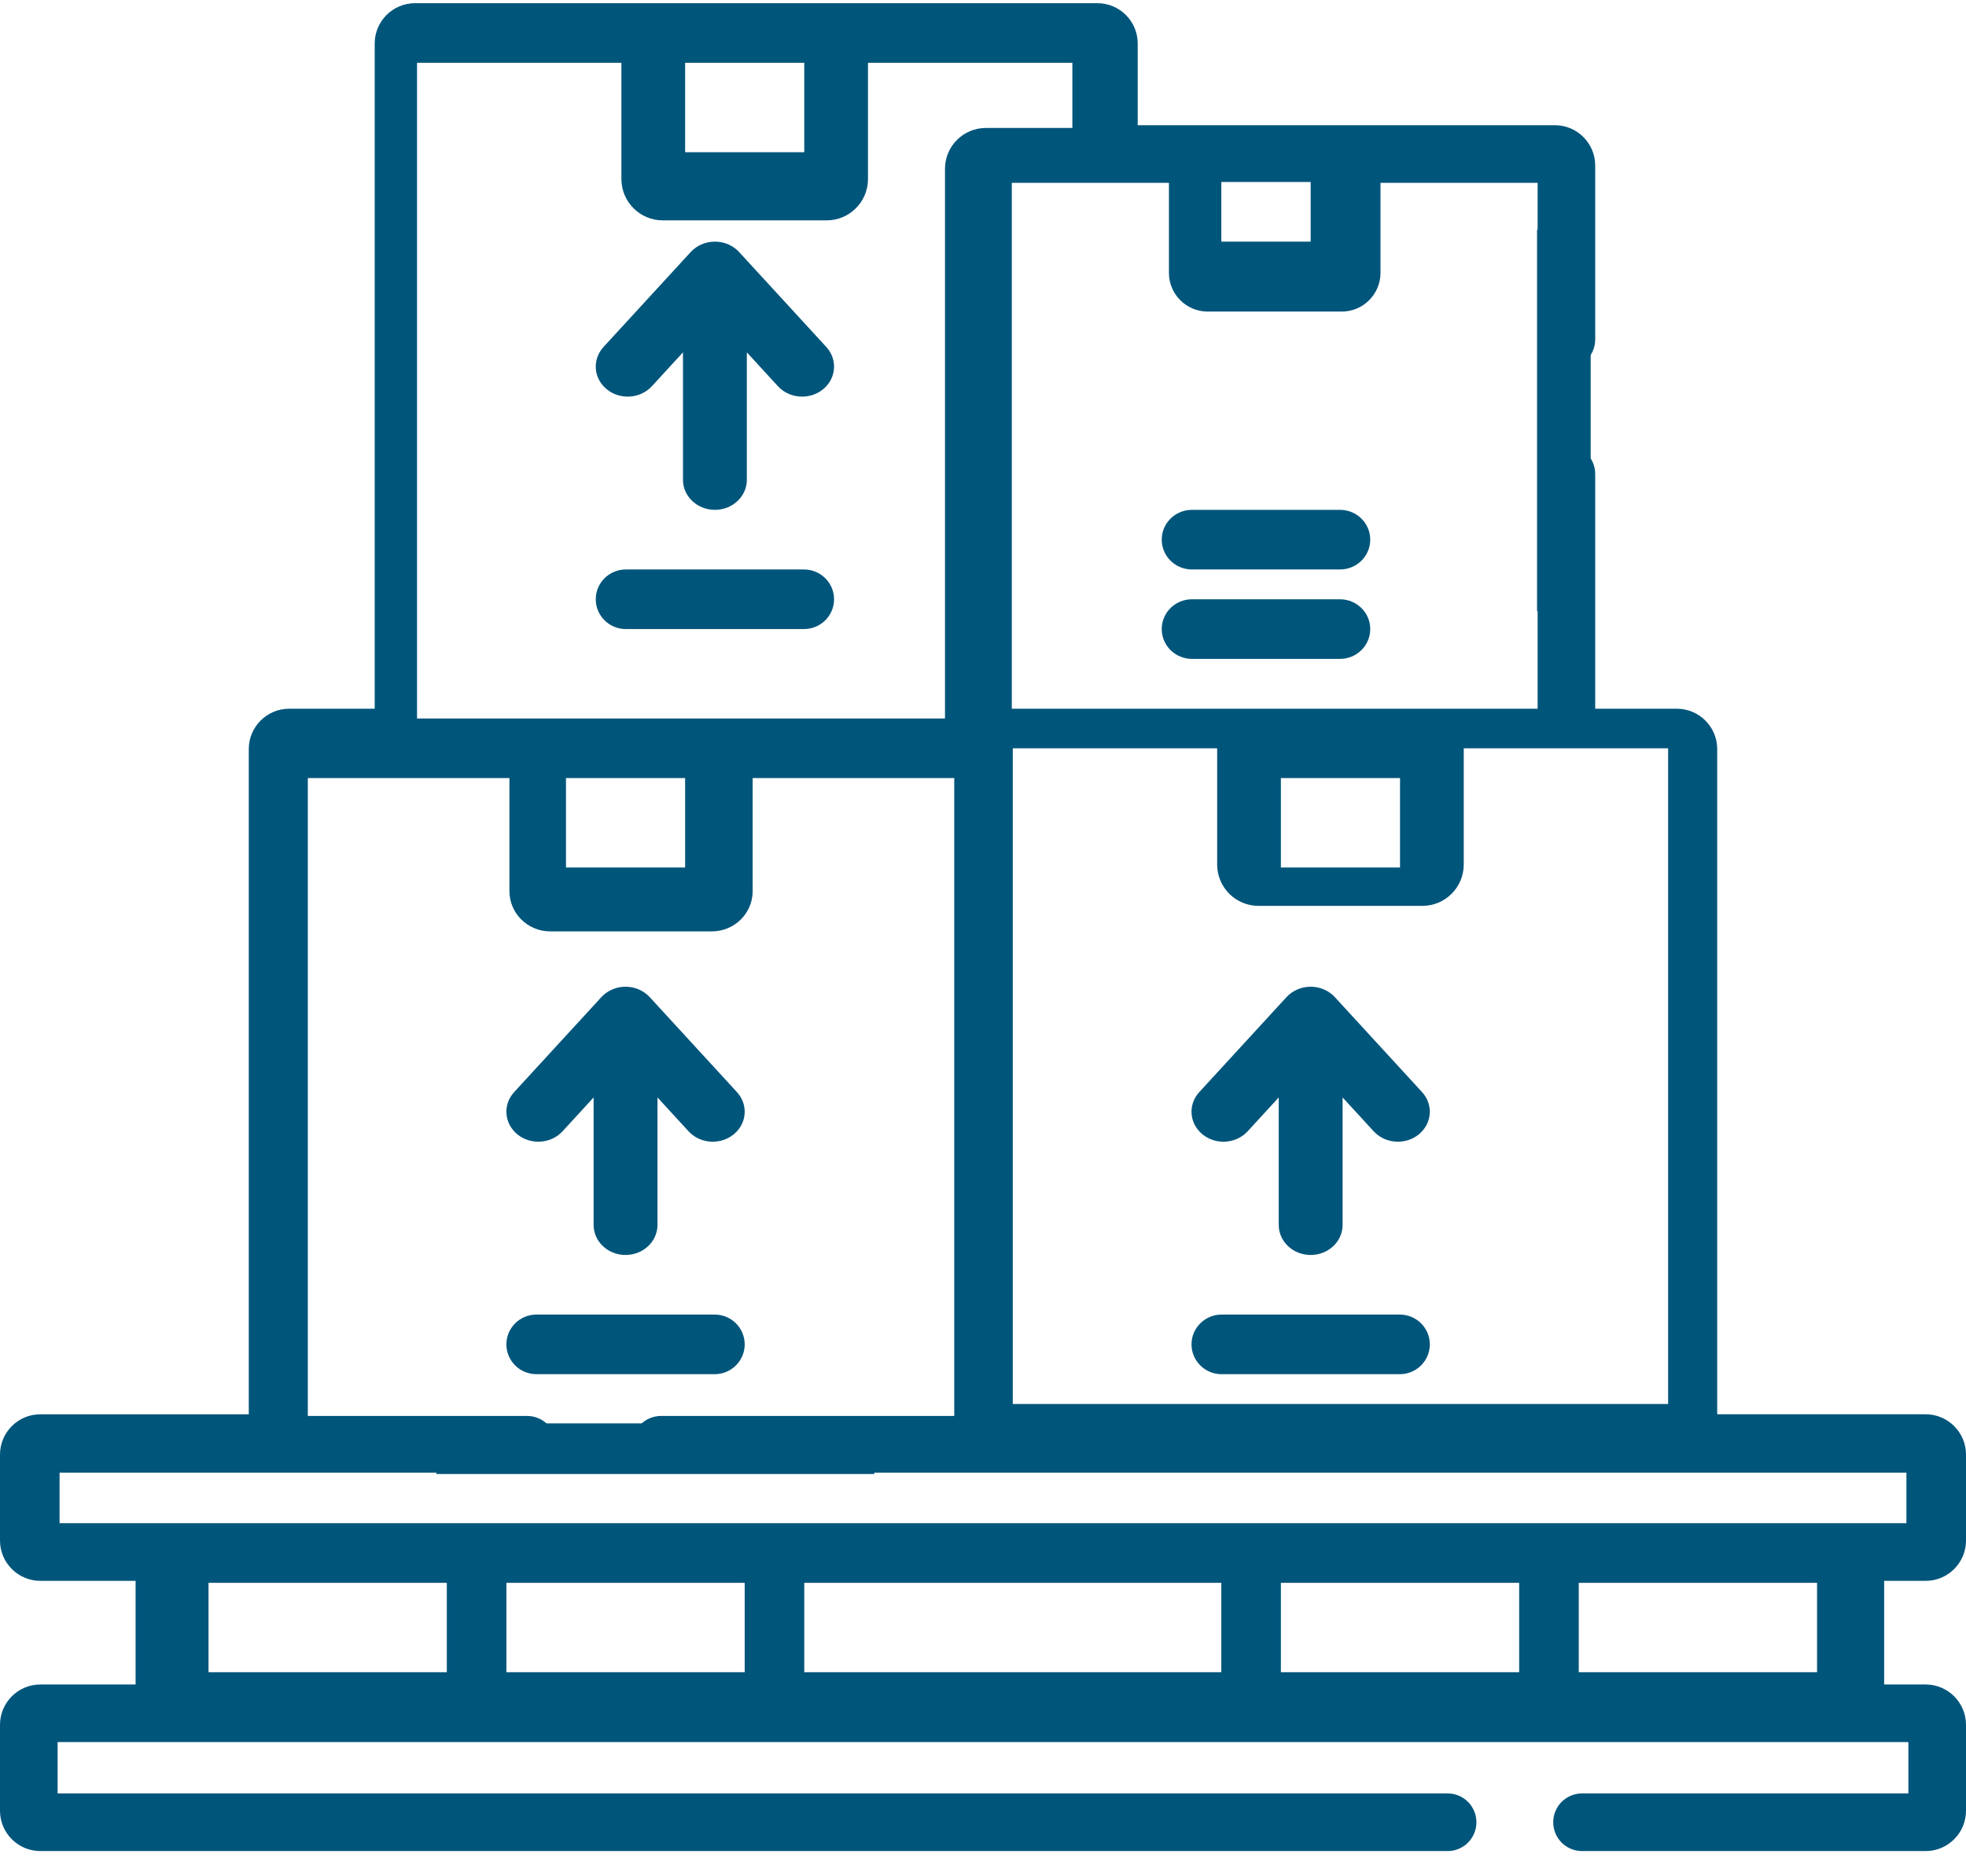
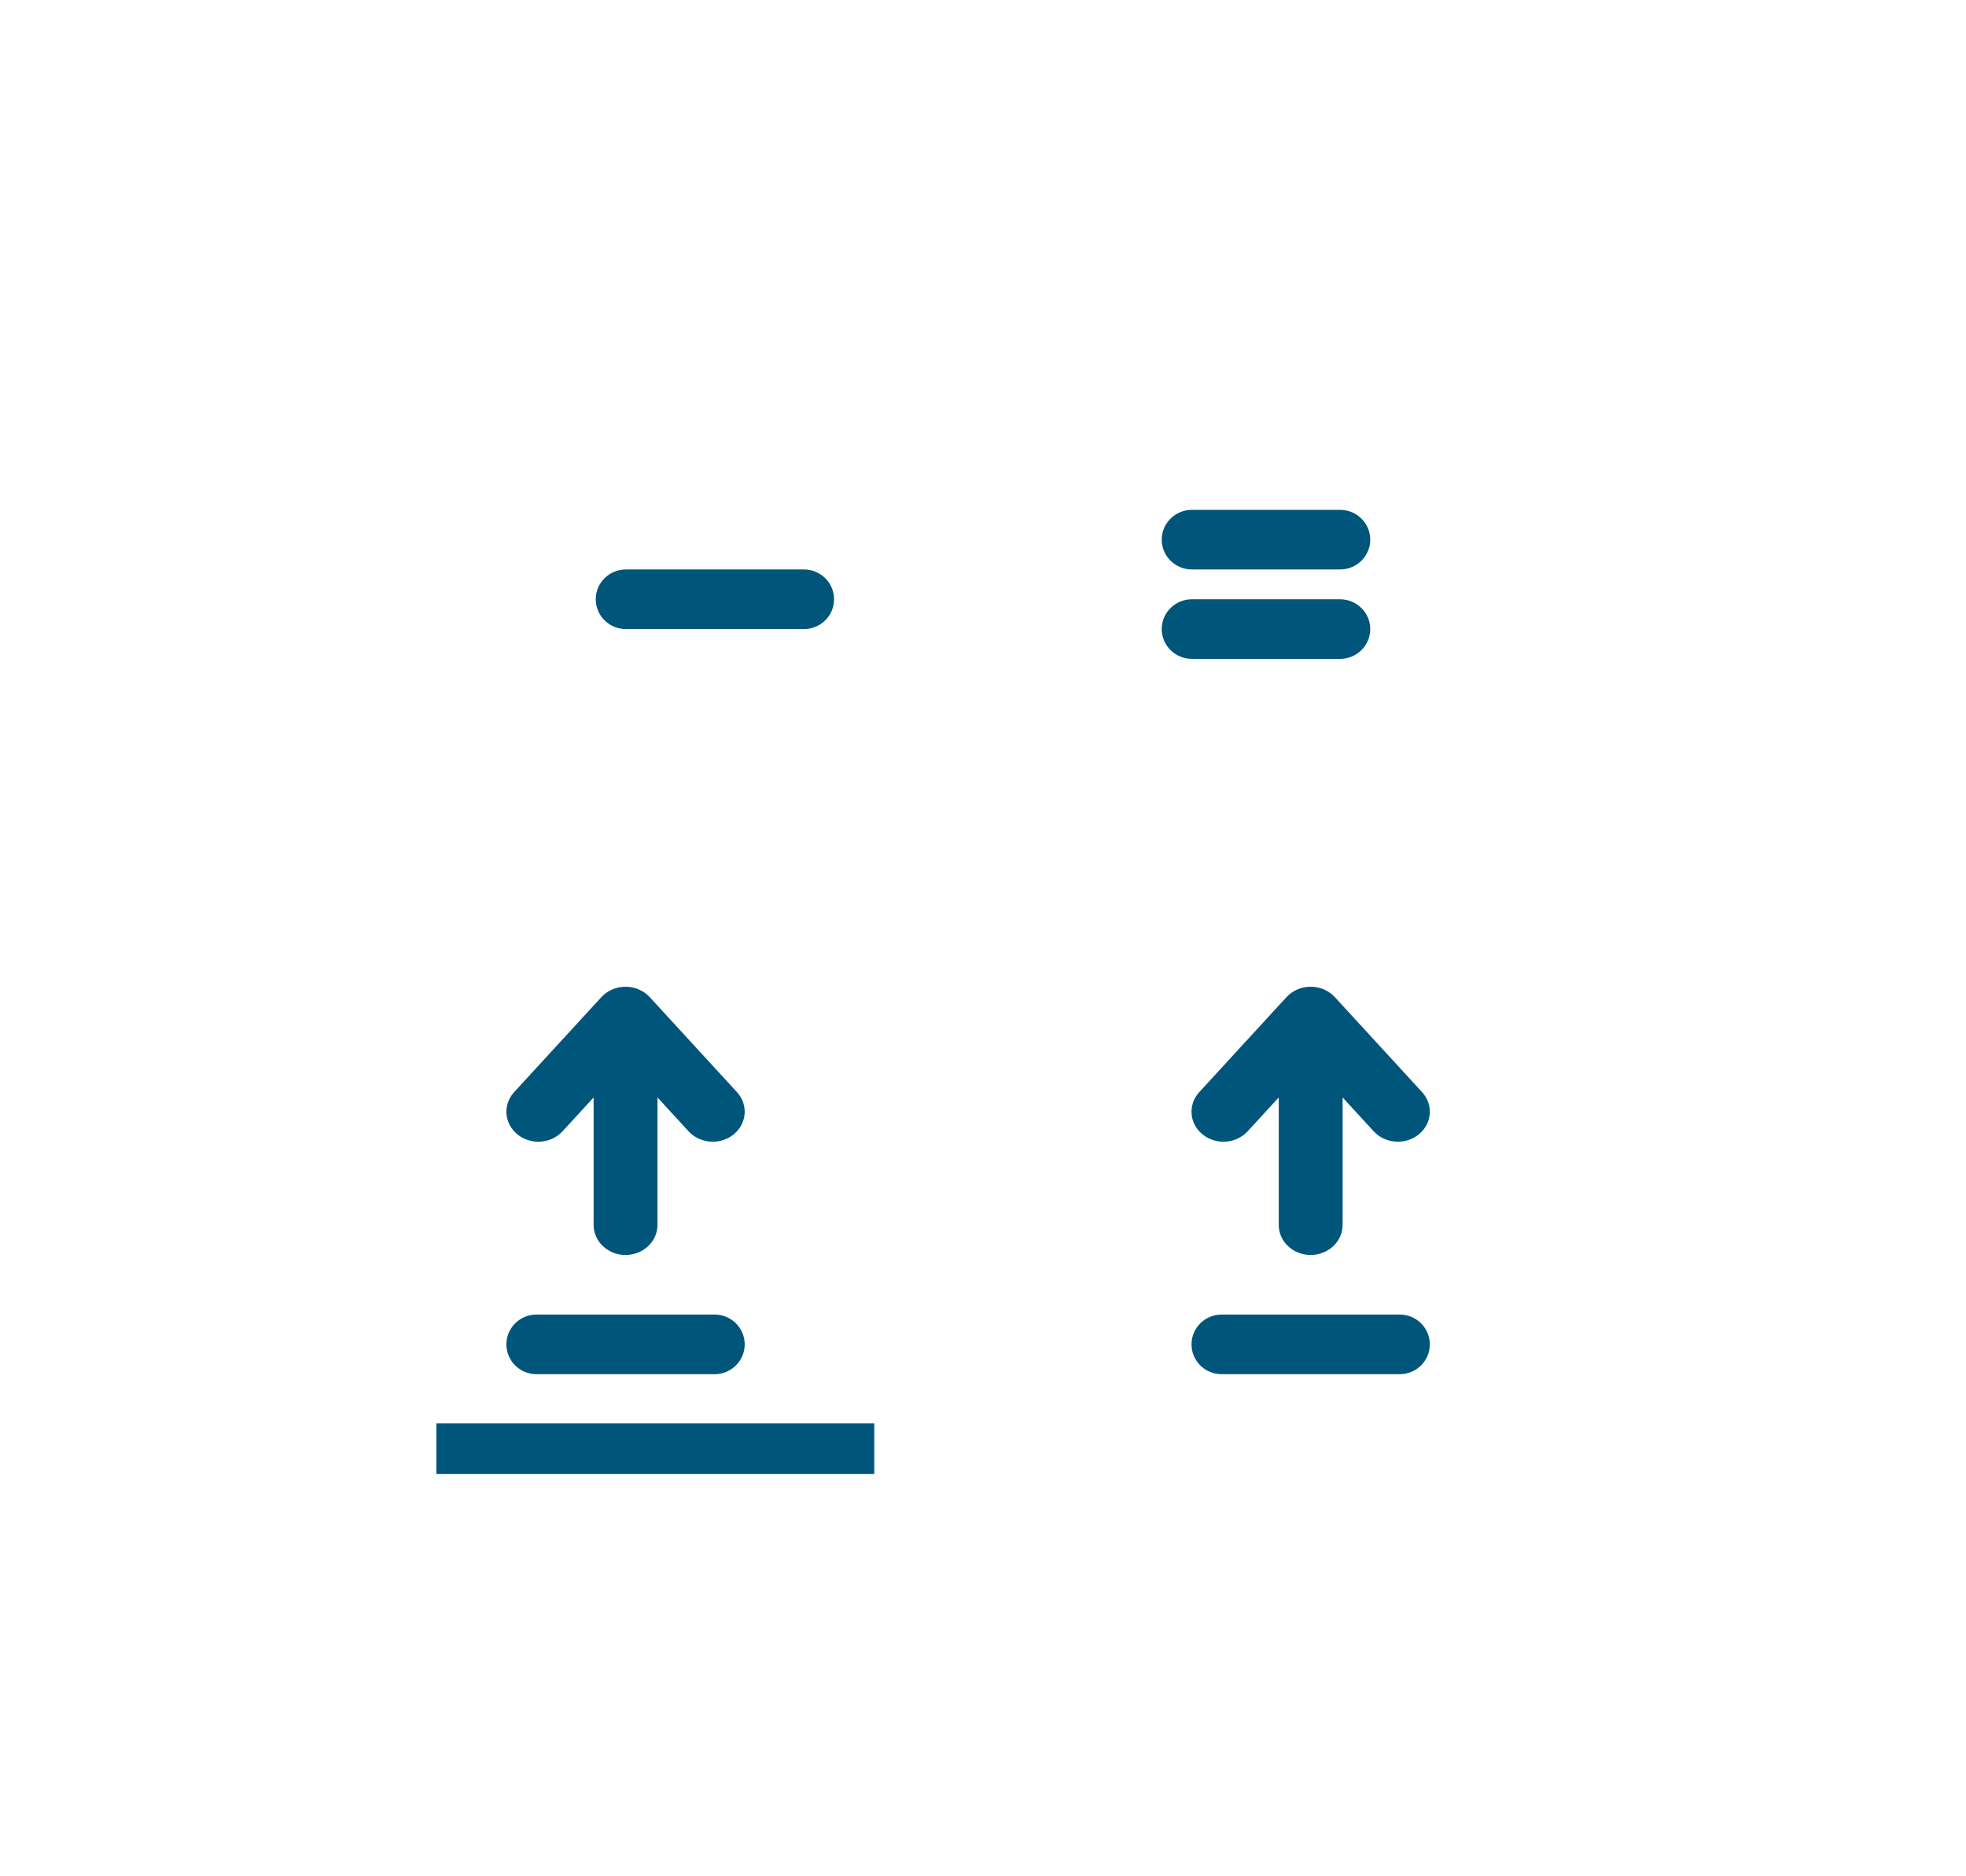
<svg xmlns="http://www.w3.org/2000/svg" width="66px" height="63px" viewBox="0 0 66 63">
  <title>Group 49</title>
  <g id="New-web-design-" stroke="none" stroke-width="1" fill="none" fill-rule="evenodd">
    <g id="MAXUS_DSK_e-DELIVER-9-Copy" transform="translate(-818, -841)">
      <g id="Stacked-Group" transform="translate(217, 696)">
        <g transform="translate(14, 0)" id="Group-22">
          <g transform="translate(120, 0)">
            <g id="Group-37" transform="translate(434, 145.107)">
              <g id="Group-49" transform="translate(33, 0)">
                <path d="M17.372,37.984 C17.82,38.347 18.497,38.3 18.884,37.879 L19.928,36.742 L19.928,41.023 C19.928,41.58 20.408,42.031 21,42.031 C21.592,42.031 22.072,41.58 22.072,41.023 L22.072,36.742 L23.116,37.879 C23.328,38.11 23.627,38.228 23.928,38.228 C24.176,38.228 24.426,38.148 24.628,37.984 C25.077,37.62 25.126,36.984 24.74,36.563 L21.812,33.374 C21.608,33.152 21.312,33.024 21,33.024 C20.688,33.024 20.392,33.152 20.188,33.374 L17.26,36.563 C16.874,36.984 16.923,37.62 17.372,37.984 L17.372,37.984 Z" id="Path" fill="#00557B" fill-rule="nonzero" />
                <path d="M25,45.033 C25,44.48 24.548,44.032 23.99,44.032 L18.01,44.032 C17.452,44.032 17,44.48 17,45.033 C17,45.586 17.452,46.034 18.01,46.034 L23.99,46.034 C24.548,46.034 25,45.586 25,45.033 Z" id="Path" fill="#00557B" fill-rule="nonzero" />
                <path d="M40.372,37.984 C40.82,38.347 41.497,38.3 41.884,37.879 L42.928,36.742 L42.928,41.023 C42.928,41.58 43.408,42.031 44,42.031 C44.592,42.031 45.072,41.58 45.072,41.023 L45.072,36.742 L46.116,37.879 C46.328,38.11 46.627,38.228 46.928,38.228 C47.176,38.228 47.426,38.148 47.628,37.984 C48.077,37.62 48.126,36.984 47.74,36.563 L44.812,33.374 C44.608,33.152 44.312,33.024 44,33.024 C43.688,33.024 43.392,33.152 43.188,33.374 L40.26,36.563 C39.874,36.984 39.923,37.62 40.372,37.984 L40.372,37.984 Z" id="Path" fill="#00557B" fill-rule="nonzero" />
                <path d="M41.01,46.034 L46.99,46.034 C47.548,46.034 48,45.586 48,45.033 C48,44.48 47.548,44.032 46.99,44.032 L41.01,44.032 C40.452,44.032 40,44.48 40,45.033 C40,45.586 40.452,46.034 41.01,46.034 Z" id="Path" fill="#00557B" fill-rule="nonzero" />
                <path d="M44.985,20.015 L40.015,20.015 C39.454,20.015 39,20.463 39,21.015 C39,21.568 39.454,22.016 40.015,22.016 L44.985,22.016 C45.546,22.016 46,21.568 46,21.015 C46,20.463 45.546,20.015 44.985,20.015 Z" id="Path" fill="#00557B" fill-rule="nonzero" />
                <path d="M44.985,17.012 L40.015,17.012 C39.454,17.012 39,17.461 39,18.013 C39,18.566 39.454,19.014 40.015,19.014 L44.985,19.014 C45.546,19.014 46,18.566 46,18.013 C46,17.461 45.546,17.012 44.985,17.012 Z" id="Path" fill="#00557B" fill-rule="nonzero" />
-                 <path d="M20.372,12.966 C20.82,13.329 21.497,13.282 21.884,12.861 L22.928,11.724 L22.928,16.005 C22.928,16.561 23.408,17.012 24,17.012 C24.592,17.012 25.072,16.561 25.072,16.005 L25.072,11.724 L26.116,12.861 C26.328,13.092 26.627,13.21 26.928,13.21 C27.176,13.21 27.426,13.13 27.628,12.966 C28.077,12.602 28.126,11.966 27.74,11.544 L24.812,8.355 C24.608,8.133 24.312,8.006 24,8.006 C23.688,8.006 23.392,8.133 23.188,8.355 L20.26,11.544 C19.874,11.966 19.923,12.602 20.372,12.966 L20.372,12.966 Z" id="Path" fill="#00557B" fill-rule="nonzero" />
                <path d="M26.99,19.014 L21.01,19.014 C20.452,19.014 20,19.462 20,20.015 C20,20.567 20.452,21.015 21.01,21.015 L26.99,21.015 C27.548,21.015 28,20.567 28,20.015 C28,19.462 27.548,19.014 26.99,19.014 Z" id="Path" fill="#00557B" fill-rule="nonzero" />
-                 <path d="M64.646,52.973 C65.393,52.973 66,52.366 66,51.619 L66,48.734 C66,47.988 65.393,47.38 64.646,47.38 L57.648,47.38 L57.648,25.044 C57.648,24.298 57.041,23.69 56.294,23.69 L53.552,23.69 L53.552,15.806 C53.552,15.272 53.119,14.839 52.585,14.839 C52.051,14.839 51.619,15.272 51.619,15.806 L51.619,23.69 L33.967,23.69 L33.967,6.031 L39.242,6.031 L39.242,9.054 C39.242,9.772 39.825,10.355 40.543,10.355 L45.043,10.355 C45.76,10.355 46.344,9.772 46.344,9.054 L46.344,6.031 L51.619,6.031 L51.619,11.292 C51.619,11.826 52.051,12.259 52.585,12.259 C53.119,12.259 53.552,11.826 53.552,11.292 L53.552,5.451 C53.552,4.704 52.945,4.097 52.199,4.097 L38.194,4.097 L38.194,1.354 C38.194,0.607 37.587,0 36.84,0 L13.933,0 C13.186,0 12.579,0.607 12.579,1.354 L12.579,23.69 L9.706,23.69 C8.959,23.69 8.352,24.298 8.352,25.044 L8.352,47.381 L1.354,47.381 C0.607,47.381 0,47.988 0,48.735 L0,51.619 C0,52.366 0.607,52.973 1.354,52.973 L4.552,52.973 L4.552,56.453 L1.354,56.453 C0.607,56.453 0,57.06 0,57.807 L0,60.692 C0,61.438 0.607,62.046 1.354,62.046 L48.598,62.046 C49.132,62.046 49.564,61.613 49.564,61.078 C49.564,60.544 49.132,60.111 48.598,60.111 L1.934,60.111 L1.934,58.387 L64.066,58.387 L64.066,60.111 L53.109,60.111 C52.575,60.111 52.143,60.544 52.143,61.078 C52.143,61.613 52.575,62.046 53.109,62.046 L64.646,62.046 C65.393,62.046 66,61.438 66,60.692 L66,57.807 C66,57.06 65.393,56.453 64.646,56.453 L63.252,56.453 L63.252,52.973 L64.646,52.973 L64.646,52.973 Z M41,6.004 L44,6.004 L44,8.006 L41,8.006 L41,6.004 Z M43,26.019 L47,26.019 L47,29.021 L43,29.021 L43,26.019 Z M40.861,25.018 L40.861,28.921 C40.861,29.687 41.483,30.309 42.248,30.309 L47.752,30.309 C48.517,30.309 49.139,29.687 49.139,28.921 L49.139,25.018 L56,25.018 L56,47.035 L34,47.035 L34,25.018 L40.861,25.018 Z M23,2.001 L27,2.001 L27,5.004 L23,5.004 L23,2.001 Z M14,2.001 L20.861,2.001 L20.861,5.904 C20.861,6.67 21.483,7.292 22.248,7.292 L27.752,7.292 C28.517,7.292 29.139,6.67 29.139,5.904 L29.139,2.001 L36,2.001 L36,4.19 L33.093,4.19 C32.338,4.19 31.724,4.805 31.724,5.56 L31.724,24.018 L14,24.018 L14,2.001 Z M23,26.019 L23,29.021 L19,29.021 L19,26.019 L23,26.019 Z M15,56.041 L7,56.041 L7,53.039 L15,53.039 L15,56.041 Z M25,56.041 L17,56.041 L17,53.039 L25,53.039 L25,56.041 Z M41,56.041 L27,56.041 L27,53.039 L41,53.039 L41,56.041 L41,56.041 Z M51,56.041 L43,56.041 L43,53.039 L51,53.039 L51,56.041 Z M61,56.041 L53,56.041 L53,53.039 L61,53.039 L61,56.041 Z M2,51.037 L2,49.34 L17.693,49.34 C18.226,49.34 18.658,48.914 18.658,48.388 C18.658,47.862 18.226,47.436 17.693,47.436 L10.334,47.436 L10.334,26.019 L17.102,26.019 L17.102,29.816 C17.102,30.56 17.716,31.166 18.47,31.166 L23.9,31.166 C24.654,31.166 25.267,30.56 25.267,29.816 L25.267,26.019 L32.035,26.019 L32.035,47.436 L22.195,47.436 C21.662,47.436 21.23,47.862 21.23,48.388 C21.23,48.914 21.662,49.34 22.195,49.34 L64,49.34 L64,51.037 L2,51.037 L2,51.037 Z" id="Shape" fill="#00557B" fill-rule="nonzero" />
                <line x1="15.5" y1="48.536" x2="28.5" y2="48.536" id="Line-3" stroke="#00557B" stroke-width="1.7" stroke-linecap="square" />
-                 <line x1="52.5" y1="8.506" x2="52.5" y2="19.514" id="Line-4" stroke="#00557B" stroke-width="1.8" stroke-linecap="square" />
              </g>
            </g>
          </g>
        </g>
      </g>
    </g>
  </g>
</svg>